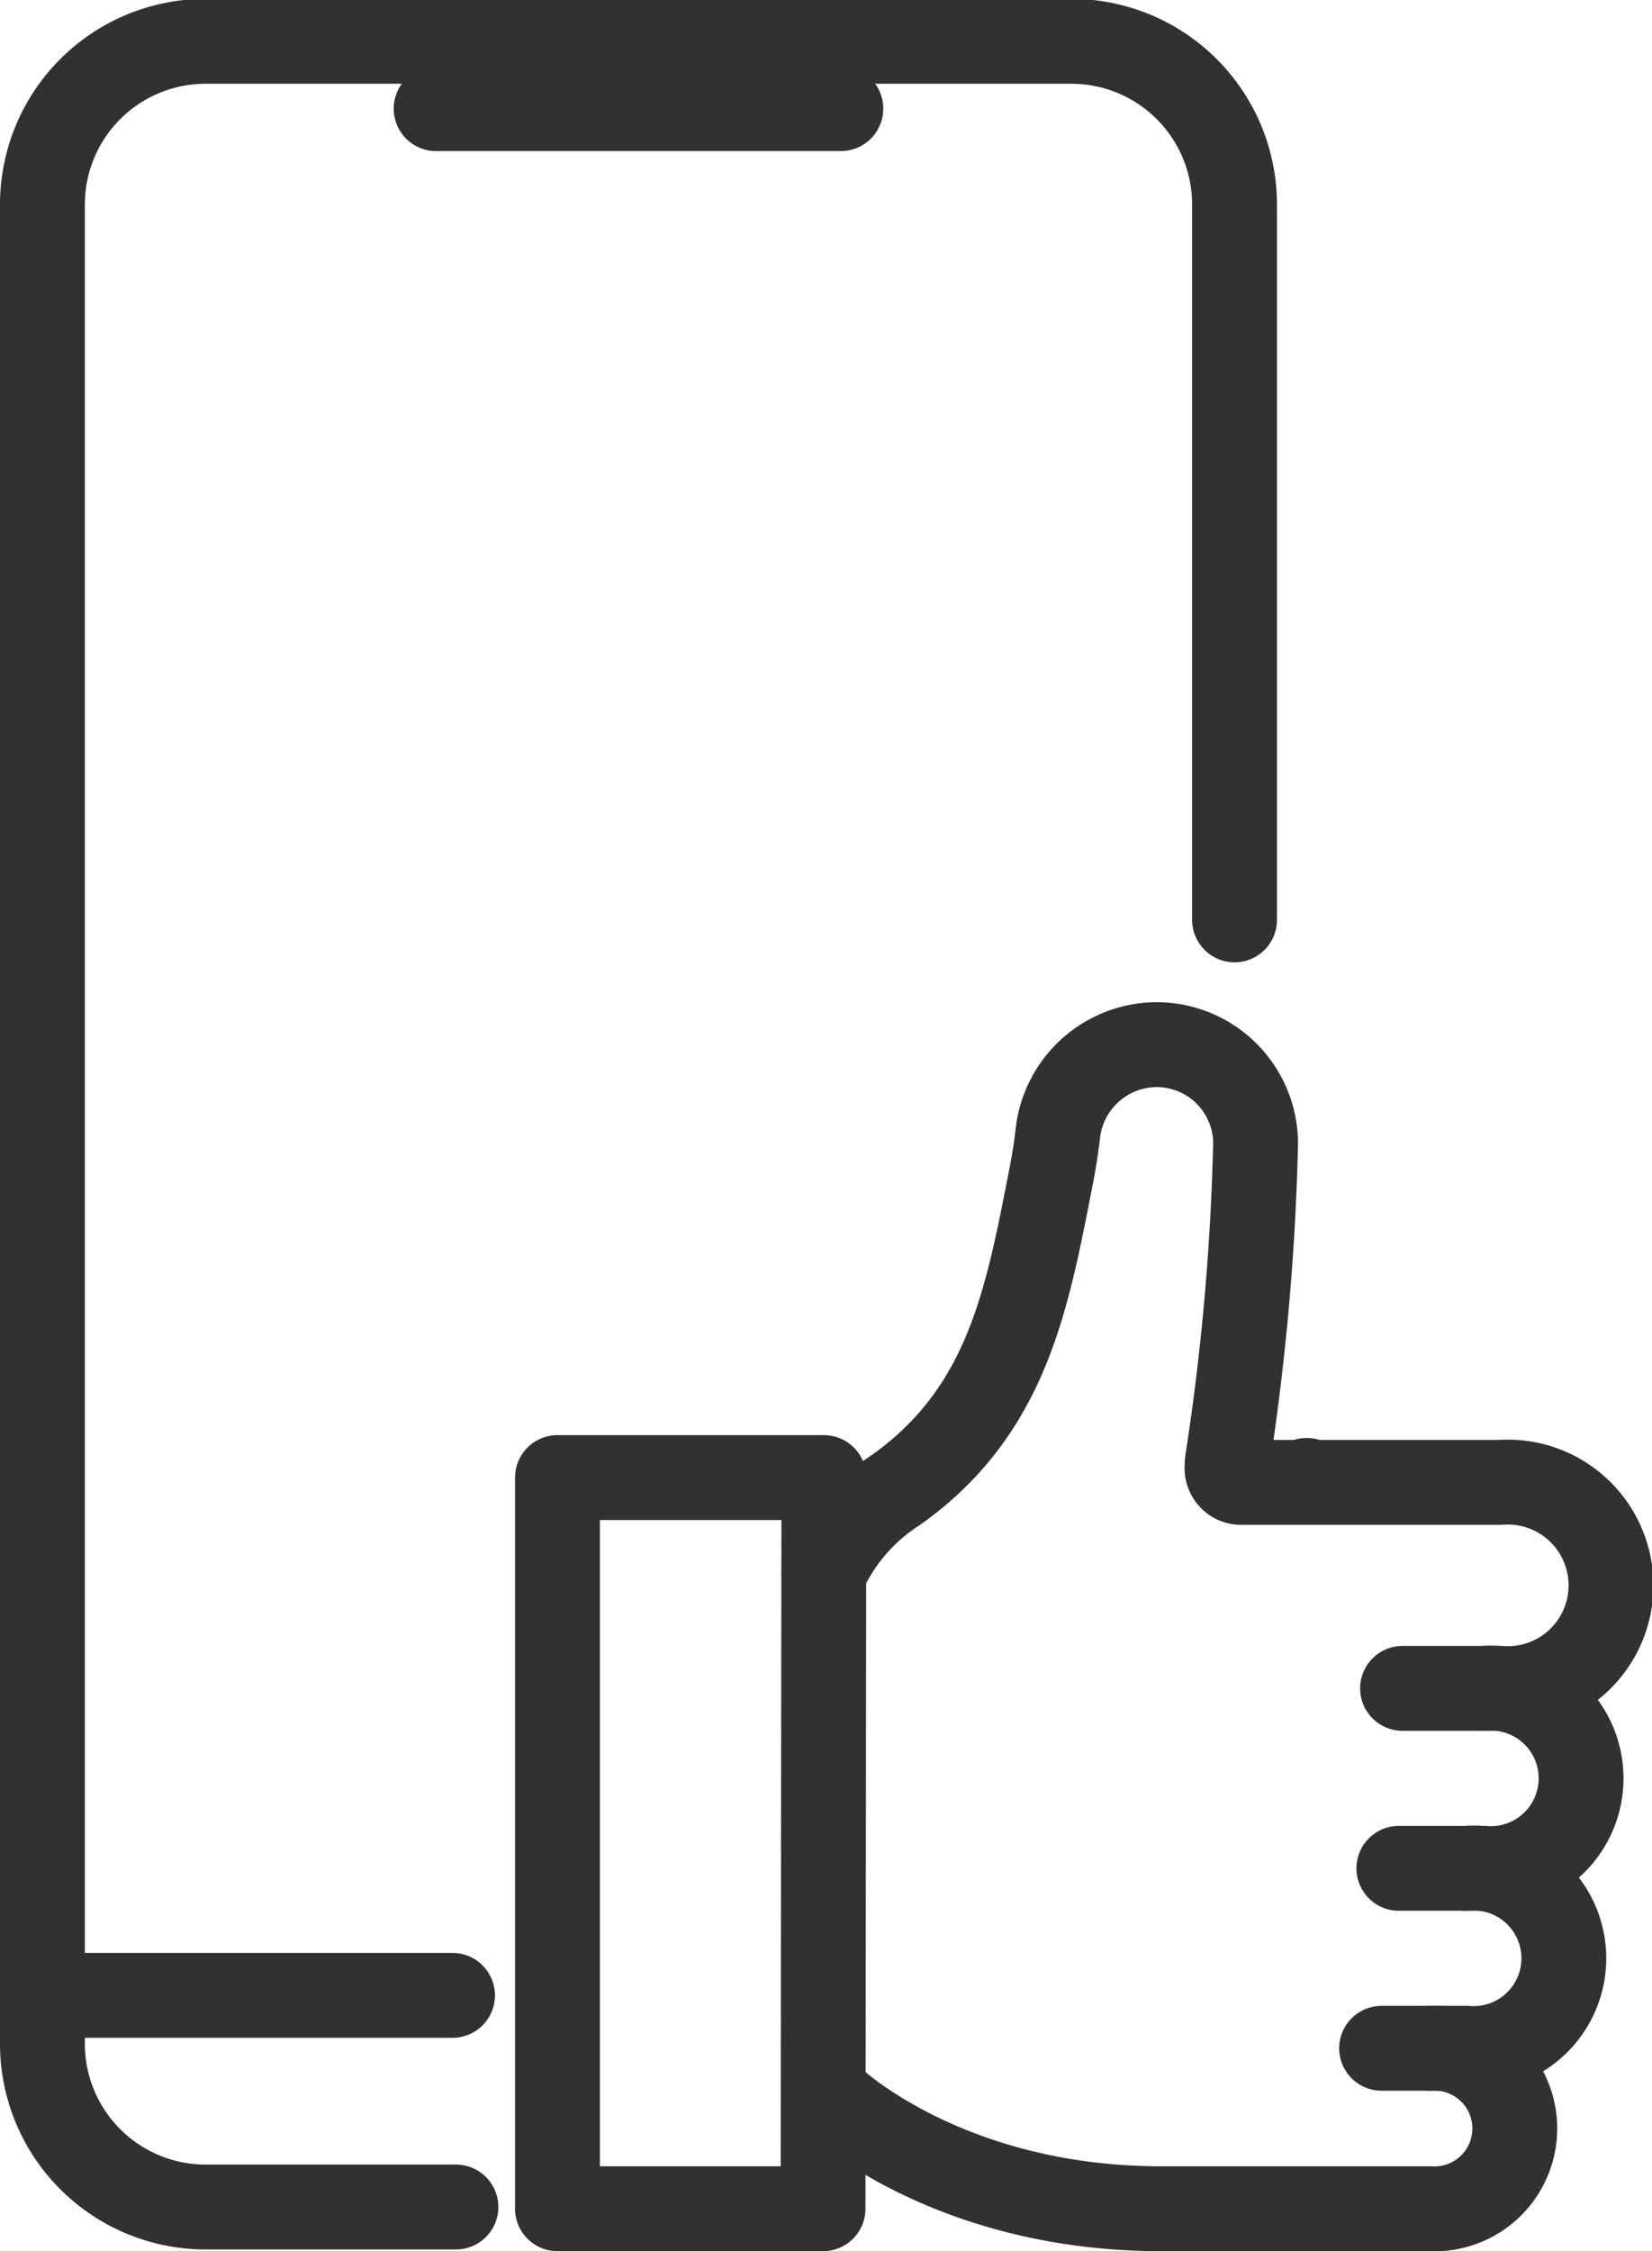
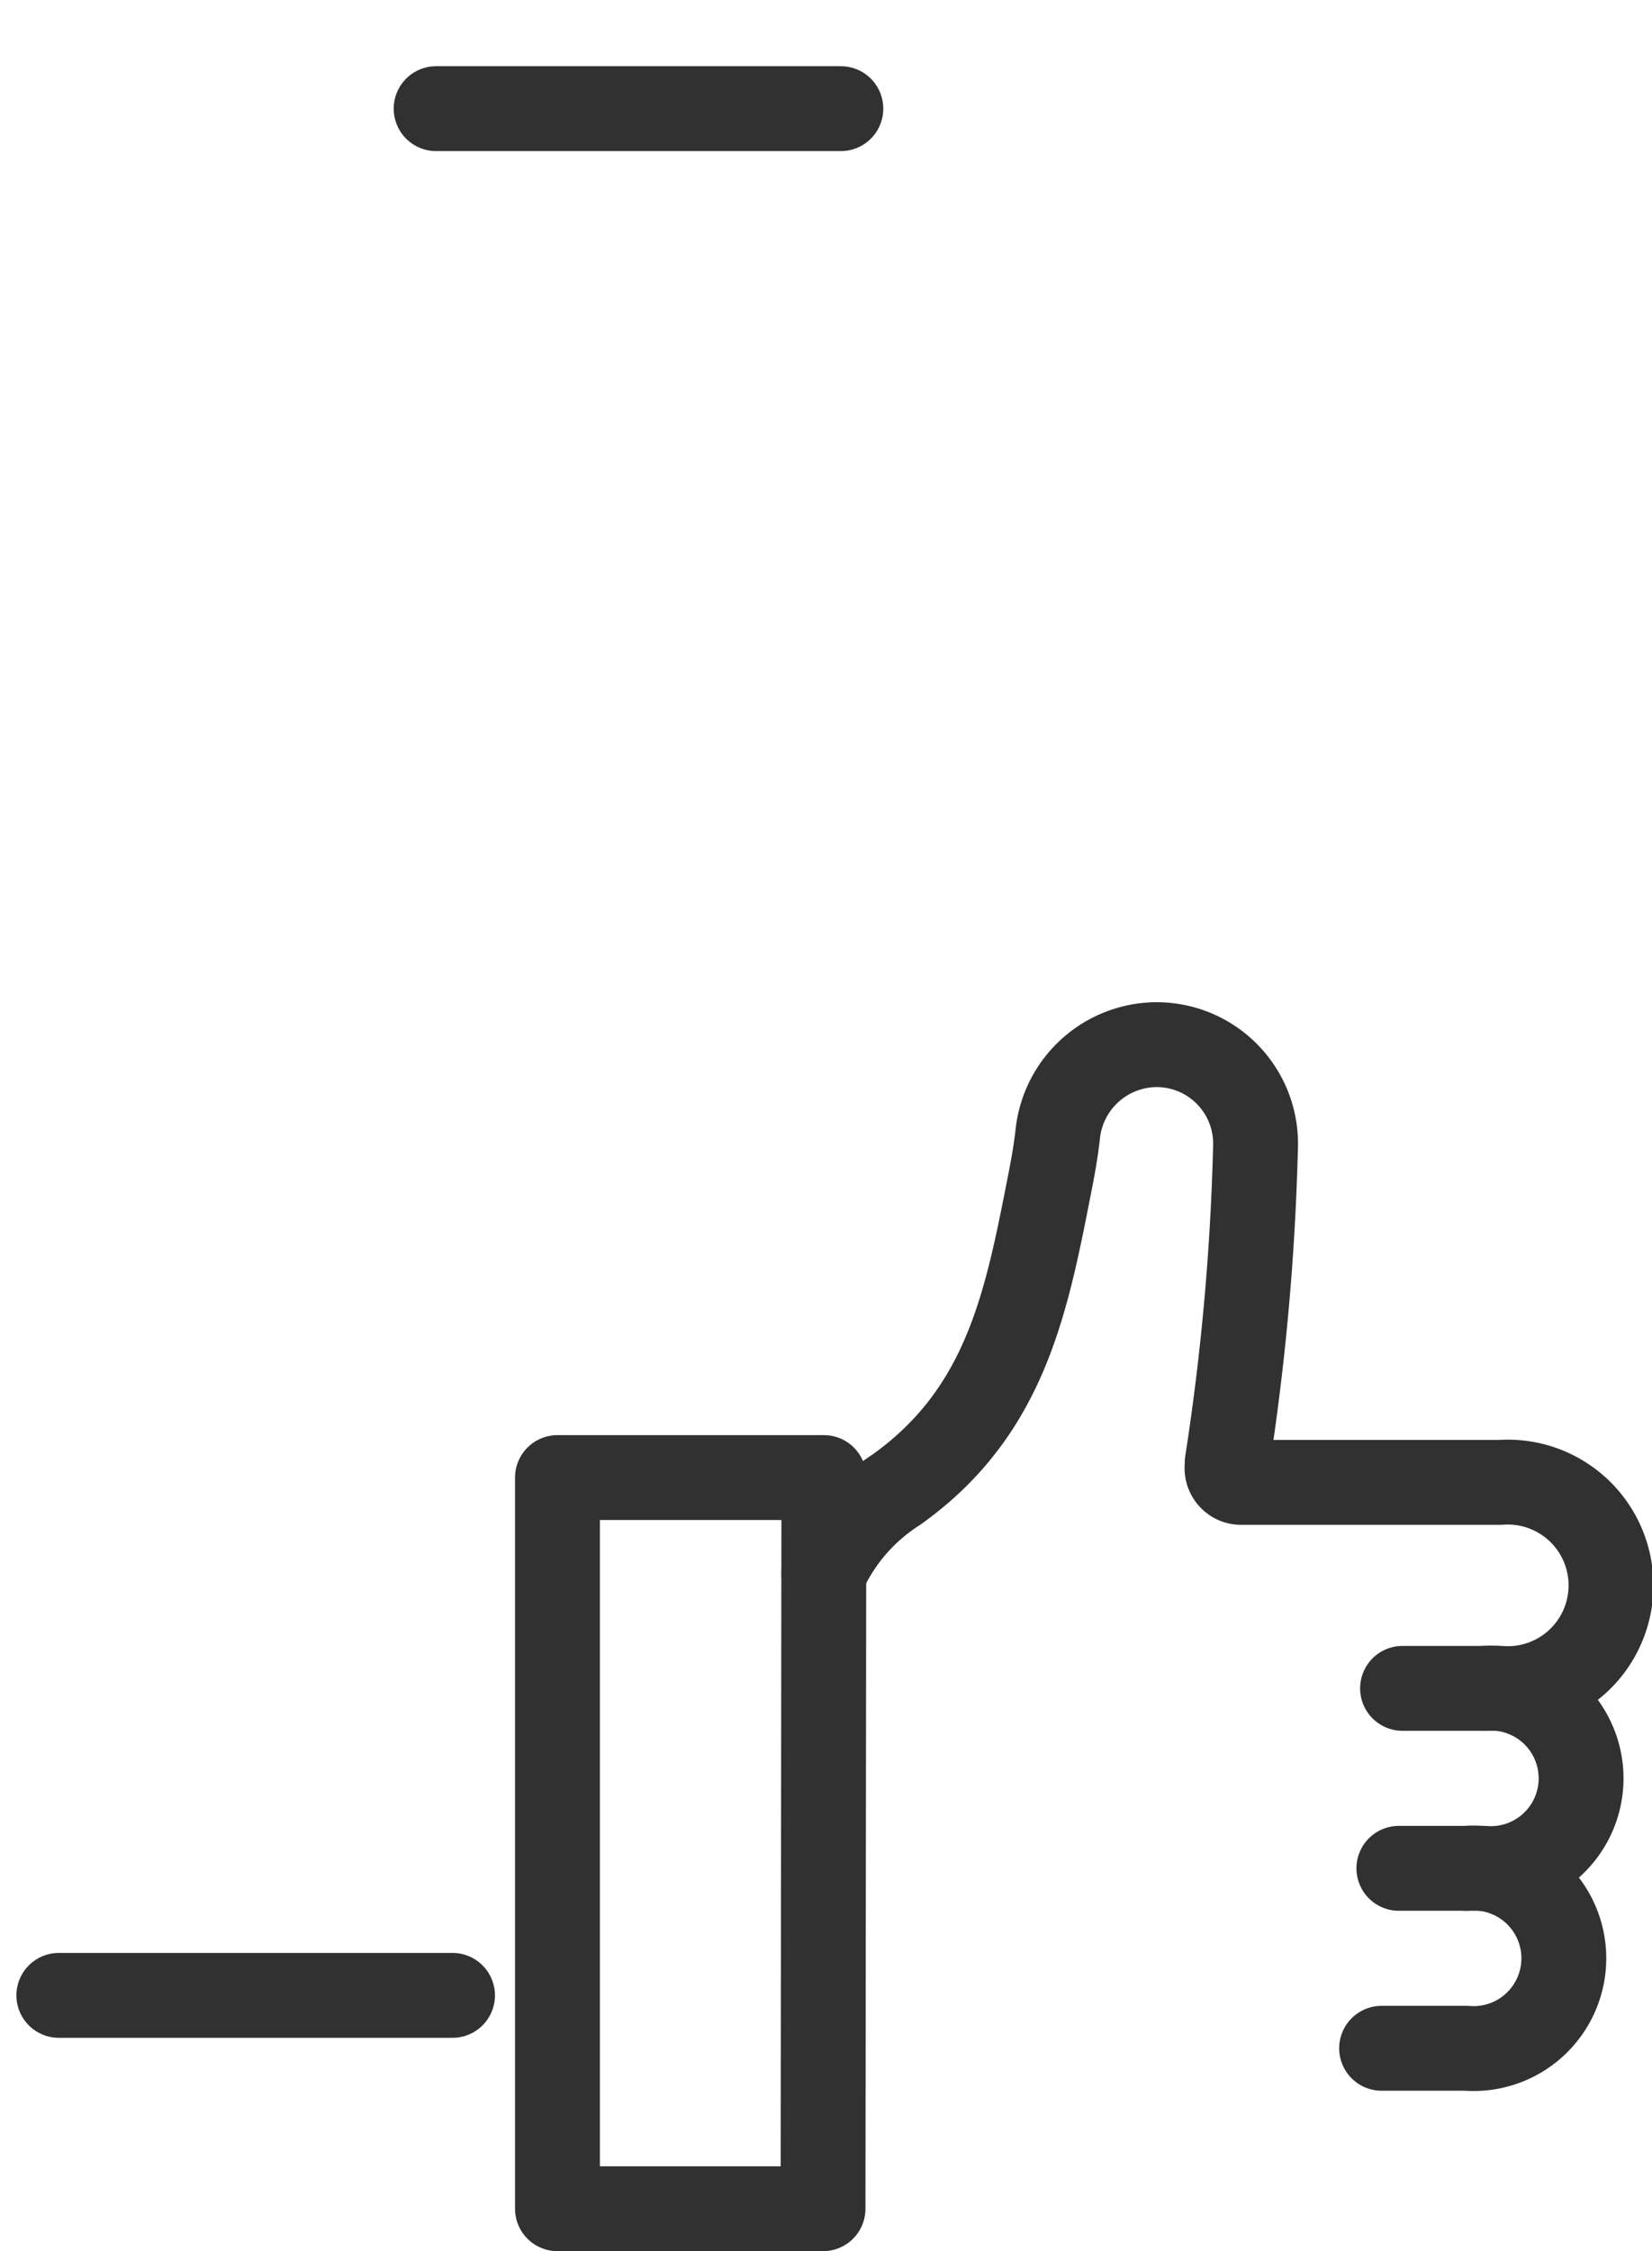
<svg xmlns="http://www.w3.org/2000/svg" viewBox="0 0 58.41 79.56">
-   <path d="M50.92,102.22H42.07a5.77,5.77,0,0,1-5.77-5.77v-65a5.77,5.77,0,0,1,5.77-5.77H72.68a5.77,5.77,0,0,1,5.77,5.77V56.73" transform="translate(-34.8 -24.22)" style="fill:none;stroke:#313131;stroke-linecap:round;stroke-linejoin:round;stroke-width:3px" />
  <line x1="15.42" y1="3.84" x2="29.73" y2="3.84" style="fill:none;stroke:#313131;stroke-linecap:round;stroke-linejoin:round;stroke-width:3px" />
  <line x1="16" y1="70.52" x2="2.08" y2="70.52" style="fill:none;stroke:#313131;stroke-linecap:round;stroke-linejoin:round;stroke-width:3px" />
-   <path d="M81,76.54v0Z" transform="translate(-34.8 -24.22)" style="fill:none;stroke:#313131;stroke-linecap:round;stroke-linejoin:round;stroke-width:3px" />
  <path d="M63.93,79.82a6.91,6.91,0,0,1,2.56-2.95c3.93-2.8,4.62-6.72,5.47-11.05.1-.52.18-1,.24-1.53a3.53,3.53,0,0,1,3.49-3.15,3.5,3.5,0,0,1,3.5,3.67,86.55,86.55,0,0,1-1,11.1l0,.11a.51.51,0,0,0,.11.41.49.49,0,0,0,.39.18h9.15a3.65,3.65,0,1,1,0,7.28H84.39" transform="translate(-34.8 -24.22)" style="fill:none;stroke:#313131;stroke-linecap:round;stroke-linejoin:round;stroke-width:3px" />
  <path d="M87.26,83.89a3.19,3.19,0,1,1,0,6.36h-3" transform="translate(-34.8 -24.22)" style="fill:none;stroke:#313131;stroke-linecap:round;stroke-linejoin:round;stroke-width:3px" />
  <path d="M86.65,90.25a3.19,3.19,0,1,1,0,6.36h-3" transform="translate(-34.8 -24.22)" style="fill:none;stroke:#313131;stroke-linecap:round;stroke-linejoin:round;stroke-width:3px" />
-   <path d="M85.35,96.61a2.84,2.84,0,1,1,0,5.67h-9.5c-7.57,0-11.62-3.86-11.62-3.86" transform="translate(-34.8 -24.22)" style="fill:none;stroke:#313131;stroke-linecap:round;stroke-linejoin:round;stroke-width:3px" />
  <polygon points="29.13 52.22 29.1 78.06 19.71 78.06 19.71 52.22 29.13 52.22" style="fill:none;stroke:#313131;stroke-linecap:round;stroke-linejoin:round;stroke-width:3px" />
</svg>